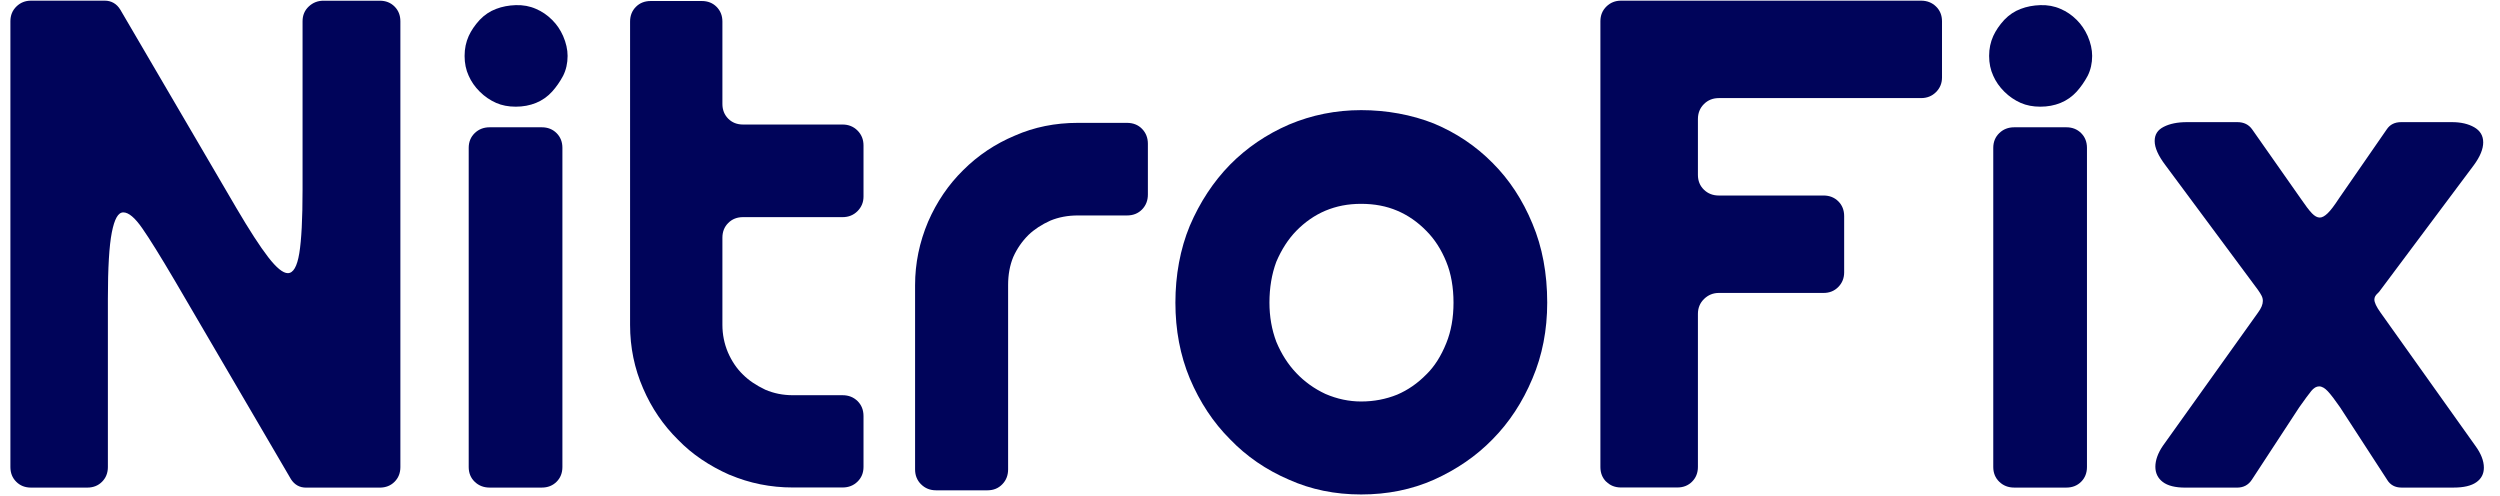
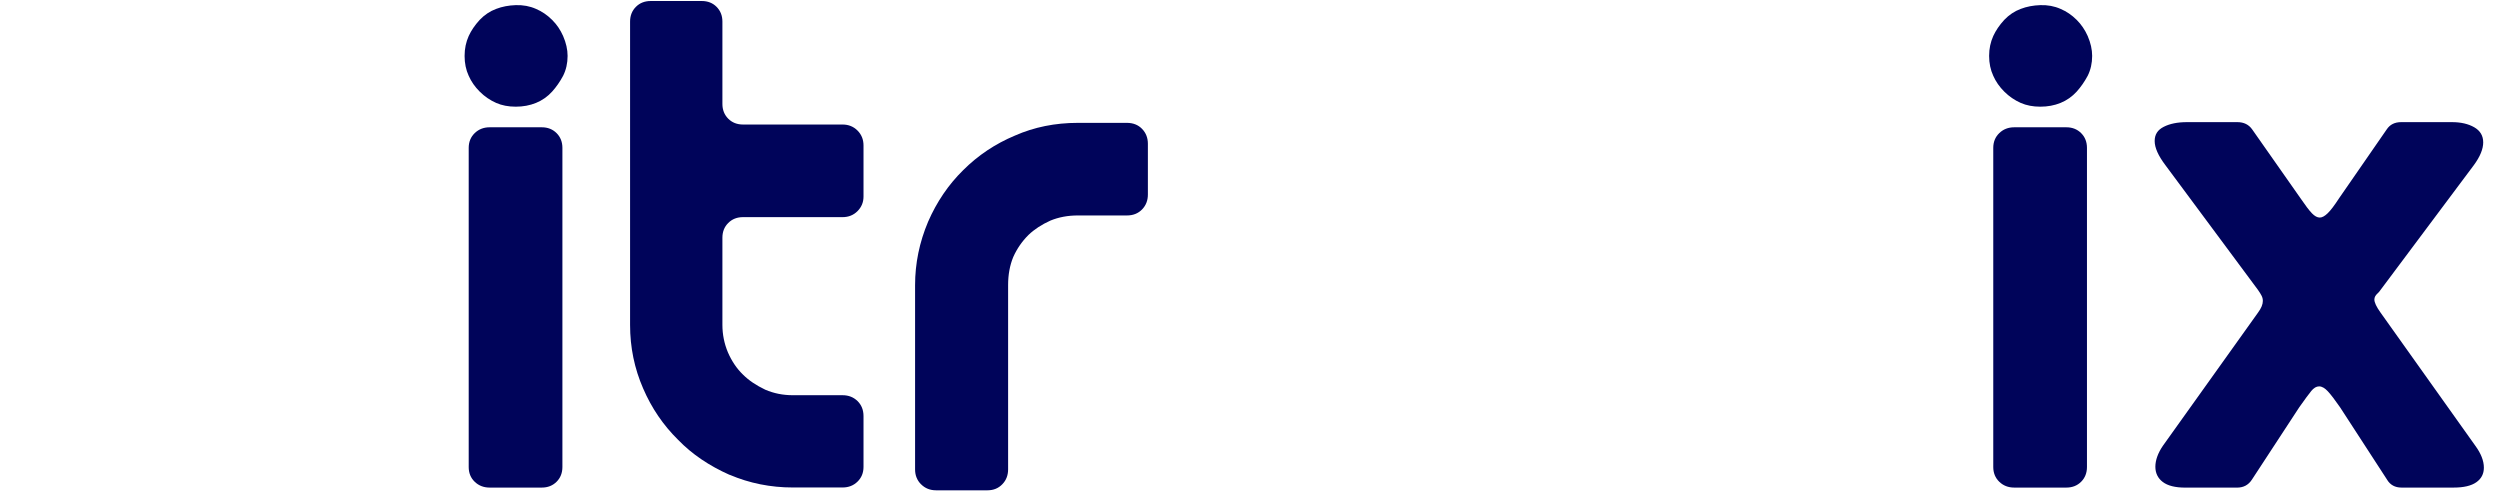
<svg xmlns="http://www.w3.org/2000/svg" width="131" height="26" viewBox="0 0 131 26" fill="none">
-   <path d="M15.242 25.102L9.161 14.708C8.406 13.425 7.836 12.508 7.451 11.957C7.067 11.405 6.738 11.129 6.462 11.129C6.186 11.129 5.997 11.479 5.859 12.181C5.721 12.882 5.653 14.042 5.653 15.66V24.472C5.653 24.783 5.55 25.041 5.347 25.244C5.144 25.448 4.886 25.55 4.574 25.55H1.624C1.312 25.55 1.054 25.448 0.851 25.244C0.646 25.041 0.545 24.783 0.545 24.472V1.113C0.545 0.802 0.65 0.544 0.86 0.341C1.069 0.137 1.324 0.035 1.624 0.035H5.493C5.66 0.035 5.813 0.074 5.951 0.152C6.089 0.231 6.206 0.347 6.301 0.502L12.383 10.896C13.067 12.059 13.623 12.919 14.055 13.477C14.487 14.035 14.829 14.313 15.081 14.313C15.369 14.313 15.569 13.966 15.683 13.271C15.797 12.575 15.854 11.467 15.854 9.944V1.115C15.854 0.803 15.962 0.545 16.177 0.342C16.393 0.139 16.651 0.037 16.951 0.037H19.901C20.212 0.037 20.471 0.139 20.674 0.342C20.877 0.545 20.98 0.803 20.98 1.115V24.473C20.98 24.785 20.877 25.043 20.674 25.246C20.471 25.449 20.212 25.551 19.901 25.551H16.032C15.697 25.551 15.432 25.401 15.241 25.102H15.242Z" fill="#00045A" />
  <path d="M29.507 3.972C29.34 4.284 29.148 4.56 28.931 4.8C28.691 5.064 28.409 5.261 28.086 5.393C27.762 5.525 27.407 5.59 27.025 5.59C26.642 5.59 26.299 5.525 25.999 5.393C25.676 5.249 25.388 5.052 25.136 4.8C24.883 4.548 24.692 4.272 24.56 3.972C24.416 3.661 24.345 3.314 24.345 2.93C24.345 2.546 24.417 2.21 24.56 1.887C24.692 1.599 24.883 1.318 25.136 1.042C25.388 0.778 25.676 0.586 25.999 0.466C26.311 0.346 26.654 0.281 27.025 0.269C27.409 0.257 27.762 0.322 28.086 0.466C28.397 0.598 28.679 0.79 28.931 1.042C29.184 1.294 29.363 1.564 29.507 1.887C29.663 2.246 29.742 2.595 29.742 2.93C29.742 3.314 29.663 3.661 29.507 3.972ZM24.874 25.244C24.663 25.041 24.56 24.782 24.56 24.471V7.748C24.56 7.437 24.665 7.179 24.874 6.976C25.084 6.773 25.345 6.67 25.656 6.67H28.391C28.703 6.67 28.961 6.773 29.165 6.976C29.368 7.179 29.47 7.437 29.47 7.748V24.471C29.47 24.782 29.368 25.041 29.165 25.244C28.961 25.447 28.703 25.549 28.391 25.549H25.656C25.345 25.549 25.084 25.447 24.874 25.244Z" fill="#00045A" />
  <path d="M38.236 24.885C37.157 24.406 36.256 23.795 35.536 23.05C34.757 22.284 34.144 21.385 33.7 20.353C33.245 19.31 33.016 18.201 33.016 17.026V1.131C33.016 0.82 33.119 0.561 33.322 0.358C33.525 0.155 33.784 0.053 34.095 0.053H36.775C37.087 0.053 37.345 0.155 37.548 0.358C37.752 0.563 37.854 0.82 37.854 1.131V5.447C37.854 5.758 37.957 6.016 38.16 6.22C38.363 6.423 38.621 6.525 38.933 6.525H44.151C44.462 6.525 44.724 6.631 44.933 6.84C45.142 7.049 45.248 7.31 45.248 7.621V10.3C45.248 10.599 45.142 10.854 44.933 11.064C44.724 11.273 44.462 11.378 44.151 11.378H38.933C38.621 11.378 38.363 11.48 38.16 11.684C37.955 11.887 37.854 12.145 37.854 12.456V17.023C37.854 17.526 37.951 18.006 38.142 18.462C38.345 18.929 38.61 19.319 38.933 19.63C39.233 19.93 39.623 20.194 40.102 20.421C40.546 20.612 41.026 20.709 41.542 20.709H44.151C44.462 20.709 44.724 20.811 44.933 21.014C45.142 21.219 45.248 21.481 45.248 21.805V24.465C45.248 24.777 45.142 25.035 44.933 25.238C44.724 25.443 44.462 25.544 44.151 25.544H41.542C40.379 25.544 39.276 25.323 38.231 24.878L38.236 24.885Z" fill="#00045A" />
  <path d="M48.265 25.38C48.056 25.171 47.95 24.91 47.95 24.599V14.943C47.95 13.804 48.177 12.696 48.633 11.617C49.088 10.574 49.7 9.675 50.468 8.919C51.248 8.14 52.153 7.535 53.186 7.103C54.193 6.66 55.29 6.438 56.479 6.438H59.052C59.376 6.438 59.64 6.543 59.843 6.752C60.046 6.961 60.149 7.222 60.149 7.534V10.194C60.149 10.506 60.046 10.767 59.843 10.976C59.638 11.185 59.376 11.29 59.052 11.29H56.479C55.95 11.29 55.471 11.381 55.039 11.56C54.584 11.765 54.199 12.016 53.888 12.315C53.552 12.65 53.288 13.035 53.095 13.466C52.916 13.898 52.825 14.39 52.825 14.94V24.596C52.825 24.907 52.723 25.168 52.519 25.377C52.315 25.587 52.058 25.692 51.746 25.692H49.047C48.735 25.692 48.474 25.587 48.265 25.377V25.38Z" fill="#00045A" />
-   <path d="M80.301 19.832C79.785 21.067 79.09 22.128 78.215 23.015C77.363 23.89 76.337 24.597 75.138 25.137C73.975 25.653 72.703 25.91 71.324 25.91C69.946 25.91 68.698 25.652 67.546 25.137C66.347 24.622 65.316 23.915 64.452 23.015C63.576 22.14 62.874 21.079 62.346 19.832C61.843 18.622 61.591 17.297 61.591 15.858C61.591 14.42 61.843 13.042 62.346 11.83C62.874 10.596 63.575 9.528 64.452 8.63C65.328 7.743 66.359 7.041 67.546 6.526C68.745 6.022 70.005 5.771 71.324 5.771C72.644 5.771 73.963 6.006 75.138 6.473C76.314 6.965 77.339 7.654 78.215 8.541C79.09 9.416 79.786 10.476 80.301 11.723C80.816 12.945 81.074 14.325 81.074 15.858C81.074 17.297 80.816 18.622 80.301 19.832ZM75.785 13.718C75.521 13.072 75.174 12.532 74.742 12.1C74.287 11.633 73.776 11.278 73.212 11.04C72.648 10.799 72.019 10.681 71.323 10.681C70.627 10.681 70.027 10.801 69.452 11.04C68.888 11.28 68.379 11.633 67.922 12.1C67.502 12.532 67.154 13.072 66.878 13.718C66.638 14.365 66.519 15.078 66.519 15.858C66.519 16.59 66.639 17.273 66.878 17.908C67.142 18.544 67.49 19.089 67.922 19.544C68.353 19.999 68.862 20.366 69.452 20.642C70.063 20.906 70.686 21.038 71.323 21.038C71.994 21.038 72.624 20.917 73.212 20.679C73.776 20.438 74.285 20.085 74.742 19.618C75.162 19.21 75.509 18.665 75.785 17.982C76.038 17.359 76.164 16.652 76.164 15.86C76.164 15.068 76.038 14.331 75.785 13.72V13.718Z" fill="#00045A" />
-   <path d="M84.167 25.244C83.962 25.041 83.861 24.783 83.861 24.472V1.113C83.861 0.802 83.967 0.544 84.176 0.341C84.385 0.137 84.64 0.035 84.94 0.035H100.665C100.976 0.035 101.238 0.137 101.447 0.341C101.656 0.544 101.761 0.802 101.761 1.113V4.062C101.761 4.362 101.656 4.617 101.447 4.826C101.238 5.035 100.976 5.14 100.665 5.14H90.067C89.756 5.14 89.495 5.245 89.285 5.455C89.076 5.664 88.971 5.925 88.971 6.236V9.167C88.971 9.478 89.076 9.736 89.285 9.94C89.495 10.144 89.756 10.245 90.067 10.245H95.555C95.867 10.245 96.125 10.348 96.329 10.551C96.532 10.754 96.634 11.012 96.634 11.323V14.272C96.634 14.572 96.532 14.827 96.329 15.036C96.124 15.245 95.867 15.35 95.555 15.35H90.067C89.768 15.35 89.509 15.456 89.294 15.665C89.079 15.874 88.971 16.135 88.971 16.446V24.466C88.971 24.777 88.868 25.035 88.665 25.238C88.462 25.442 88.204 25.544 87.892 25.544H84.942C84.63 25.544 84.372 25.442 84.168 25.238V25.244H84.167Z" fill="#00045A" />
  <path d="M109.395 3.972C109.227 4.284 109.035 4.56 108.819 4.8C108.578 5.064 108.296 5.261 107.973 5.393C107.649 5.525 107.295 5.59 106.912 5.59C106.529 5.59 106.186 5.525 105.886 5.393C105.563 5.249 105.275 5.052 105.023 4.8C104.77 4.548 104.579 4.272 104.447 3.972C104.303 3.661 104.23 3.314 104.23 2.93C104.23 2.546 104.303 2.21 104.447 1.887C104.579 1.599 104.77 1.318 105.023 1.042C105.275 0.778 105.563 0.586 105.886 0.466C106.198 0.346 106.539 0.281 106.912 0.269C107.296 0.257 107.649 0.322 107.973 0.466C108.285 0.598 108.566 0.79 108.819 1.042C109.059 1.282 109.251 1.564 109.395 1.887C109.55 2.246 109.629 2.595 109.629 2.93C109.629 3.314 109.55 3.661 109.395 3.972ZM104.762 25.244C104.552 25.041 104.447 24.782 104.447 24.471V7.748C104.447 7.437 104.552 7.179 104.762 6.976C104.971 6.773 105.232 6.67 105.544 6.67H108.279C108.59 6.67 108.848 6.773 109.052 6.976C109.255 7.179 109.357 7.437 109.357 7.748V24.471C109.357 24.782 109.255 25.041 109.052 25.244C108.848 25.447 108.59 25.549 108.279 25.549H105.544C105.232 25.549 104.971 25.447 104.762 25.244Z" fill="#00045A" />
  <path d="M125.084 25.137L122.62 21.343C122.355 20.959 122.143 20.682 121.981 20.507C121.82 20.333 121.667 20.246 121.523 20.246C121.379 20.246 121.241 20.327 121.109 20.489C120.977 20.651 120.768 20.935 120.48 21.343L117.997 25.137C117.817 25.413 117.559 25.551 117.224 25.551H114.507C113.978 25.551 113.586 25.451 113.328 25.254C113.07 25.057 112.941 24.79 112.941 24.455C112.941 24.12 113.073 23.741 113.337 23.357L118.32 16.381C118.488 16.154 118.573 15.949 118.573 15.77C118.573 15.673 118.552 15.584 118.509 15.499C118.467 15.416 118.404 15.314 118.32 15.194L113.463 8.649C113.091 8.158 112.905 7.738 112.905 7.39C112.905 7.041 113.064 6.805 113.382 6.644C113.699 6.482 114.104 6.4 114.596 6.4H117.24C117.575 6.4 117.834 6.526 118.013 6.779L120.549 10.393C120.802 10.765 120.999 11.025 121.143 11.175C121.287 11.325 121.425 11.4 121.557 11.4C121.677 11.4 121.815 11.326 121.971 11.175C122.127 11.025 122.324 10.764 122.565 10.393L125.065 6.779C125.233 6.526 125.485 6.4 125.821 6.4H128.483C128.95 6.4 129.341 6.491 129.652 6.67C129.964 6.85 130.12 7.114 130.12 7.461C130.12 7.808 129.958 8.204 129.634 8.647L124.74 15.193C124.693 15.265 124.641 15.325 124.587 15.372C124.534 15.419 124.491 15.471 124.461 15.525C124.432 15.578 124.417 15.636 124.417 15.695C124.417 15.851 124.525 16.079 124.74 16.379L129.706 23.356C130.005 23.764 130.155 24.146 130.155 24.507C130.155 24.83 130.023 25.085 129.759 25.27C129.495 25.456 129.099 25.549 128.572 25.549H125.837C125.501 25.549 125.249 25.411 125.082 25.136H125.084V25.137Z" fill="#00045A" />
</svg>